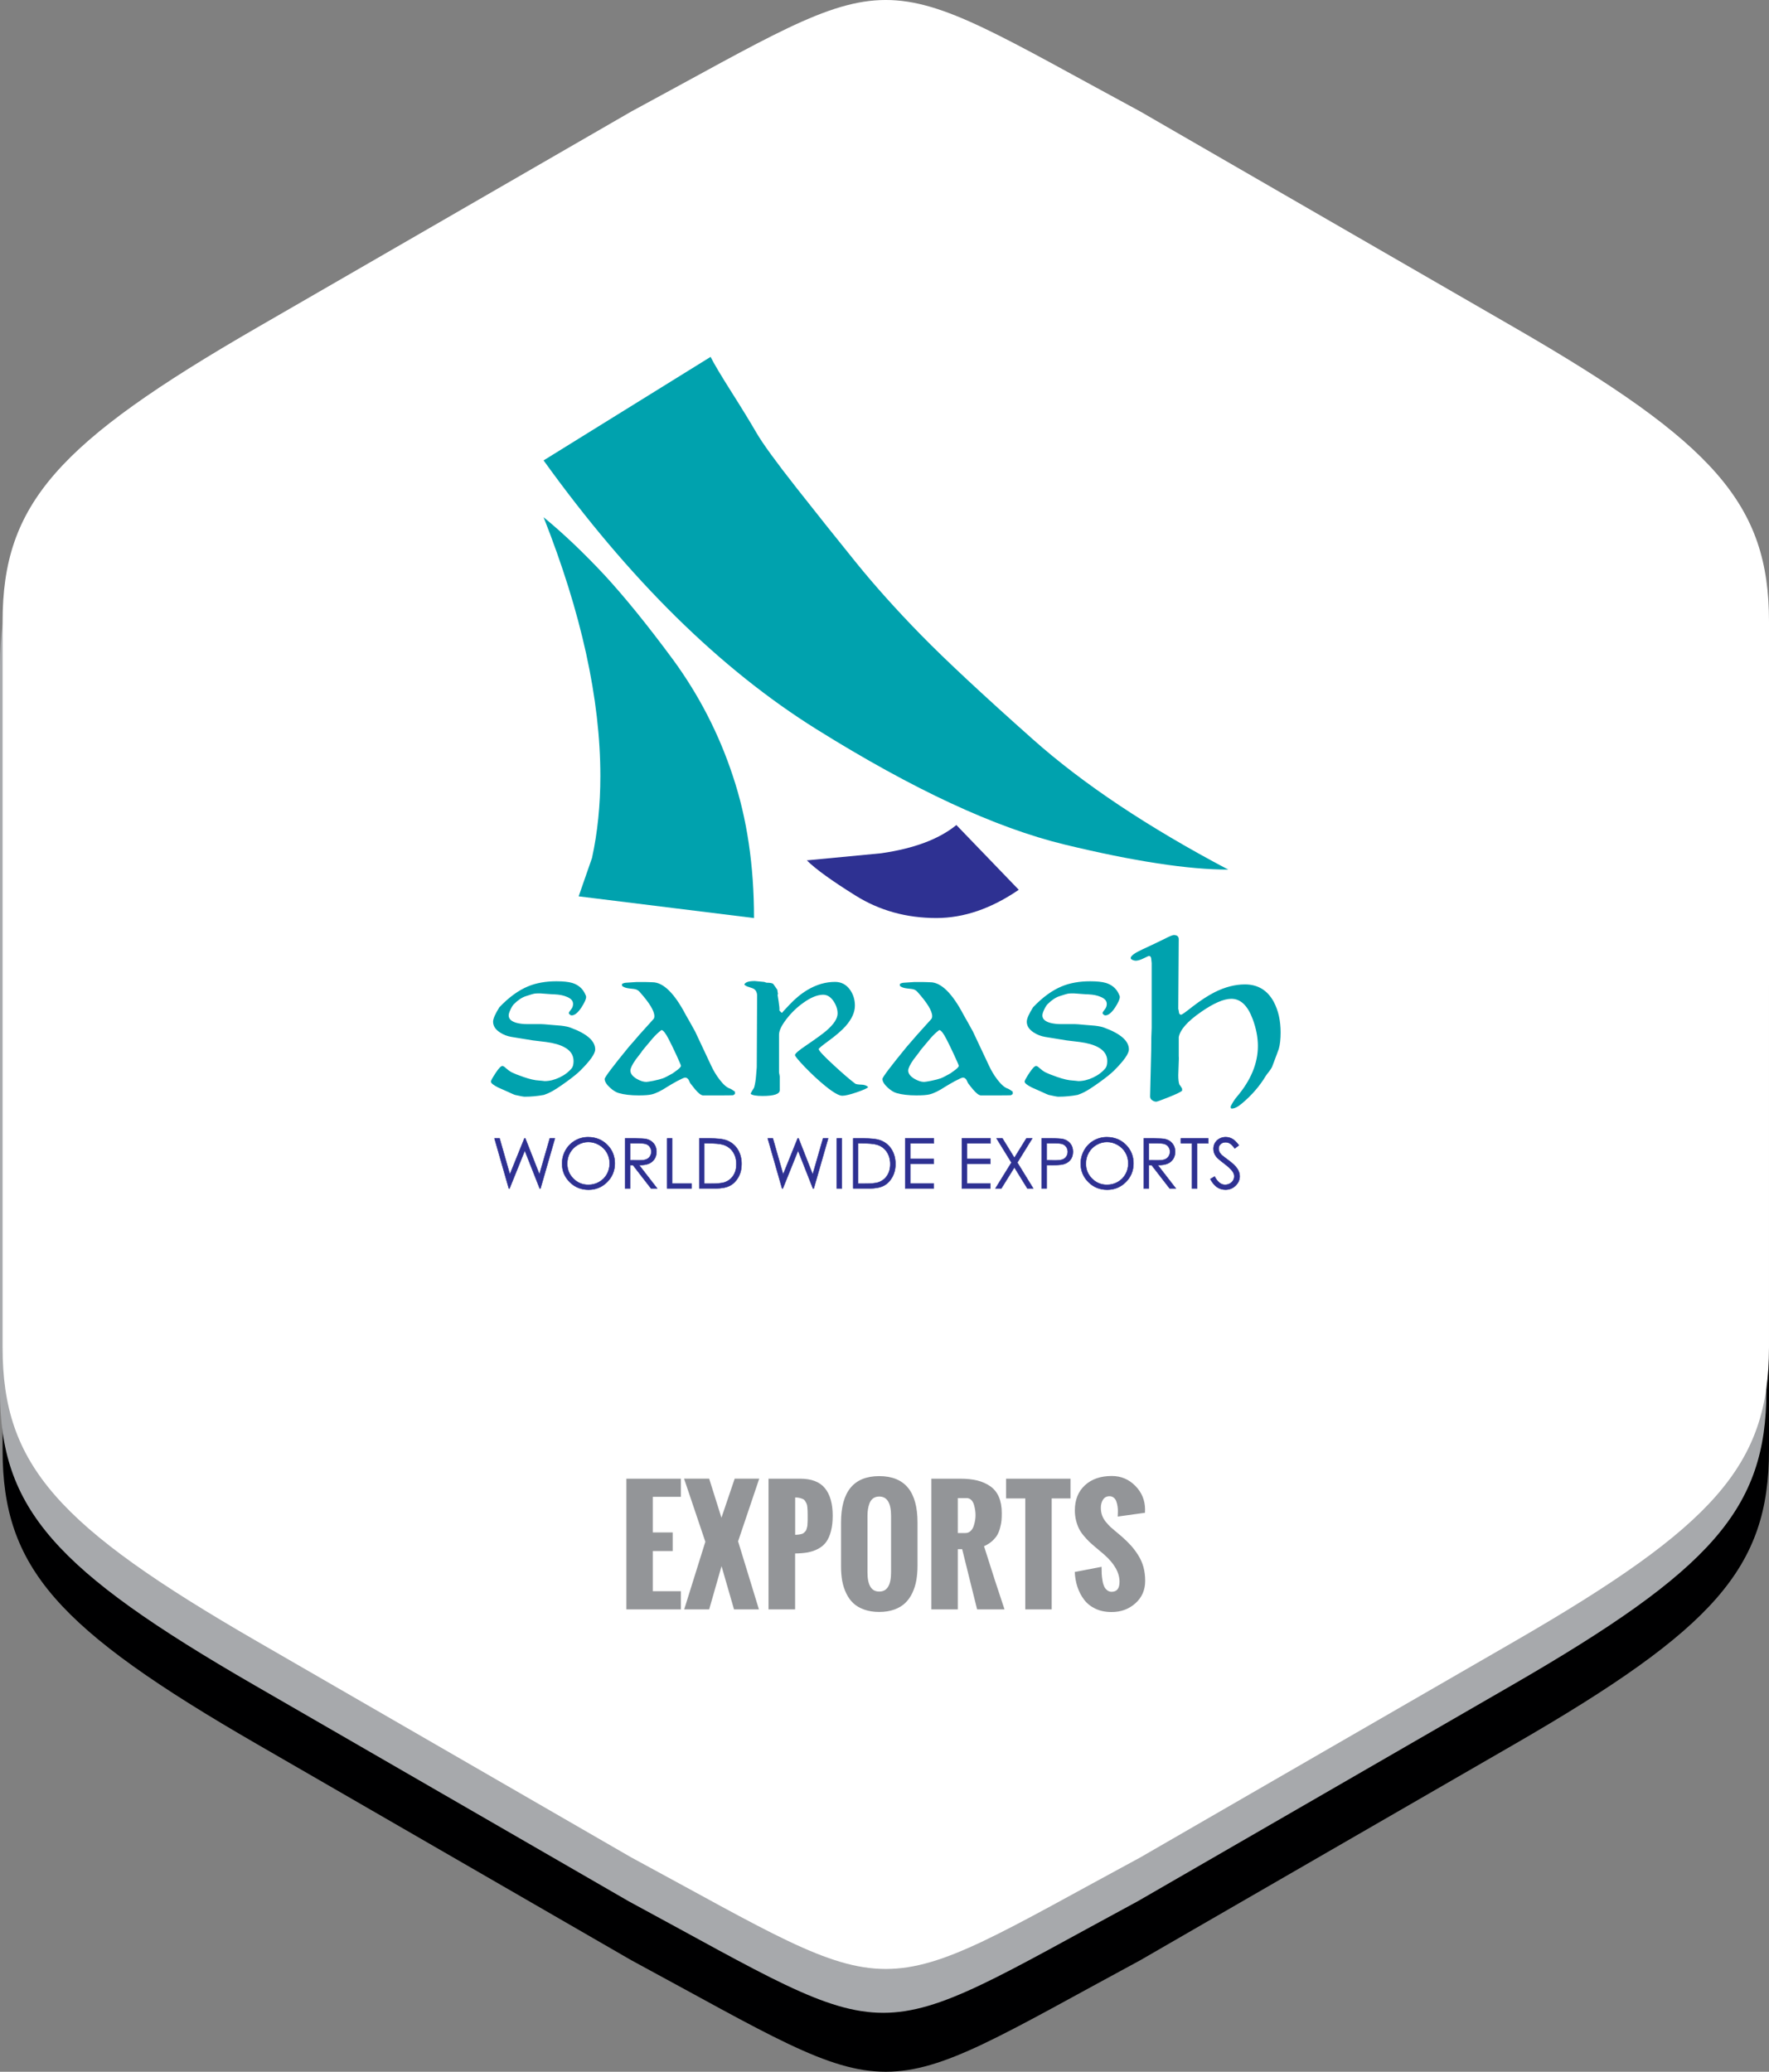
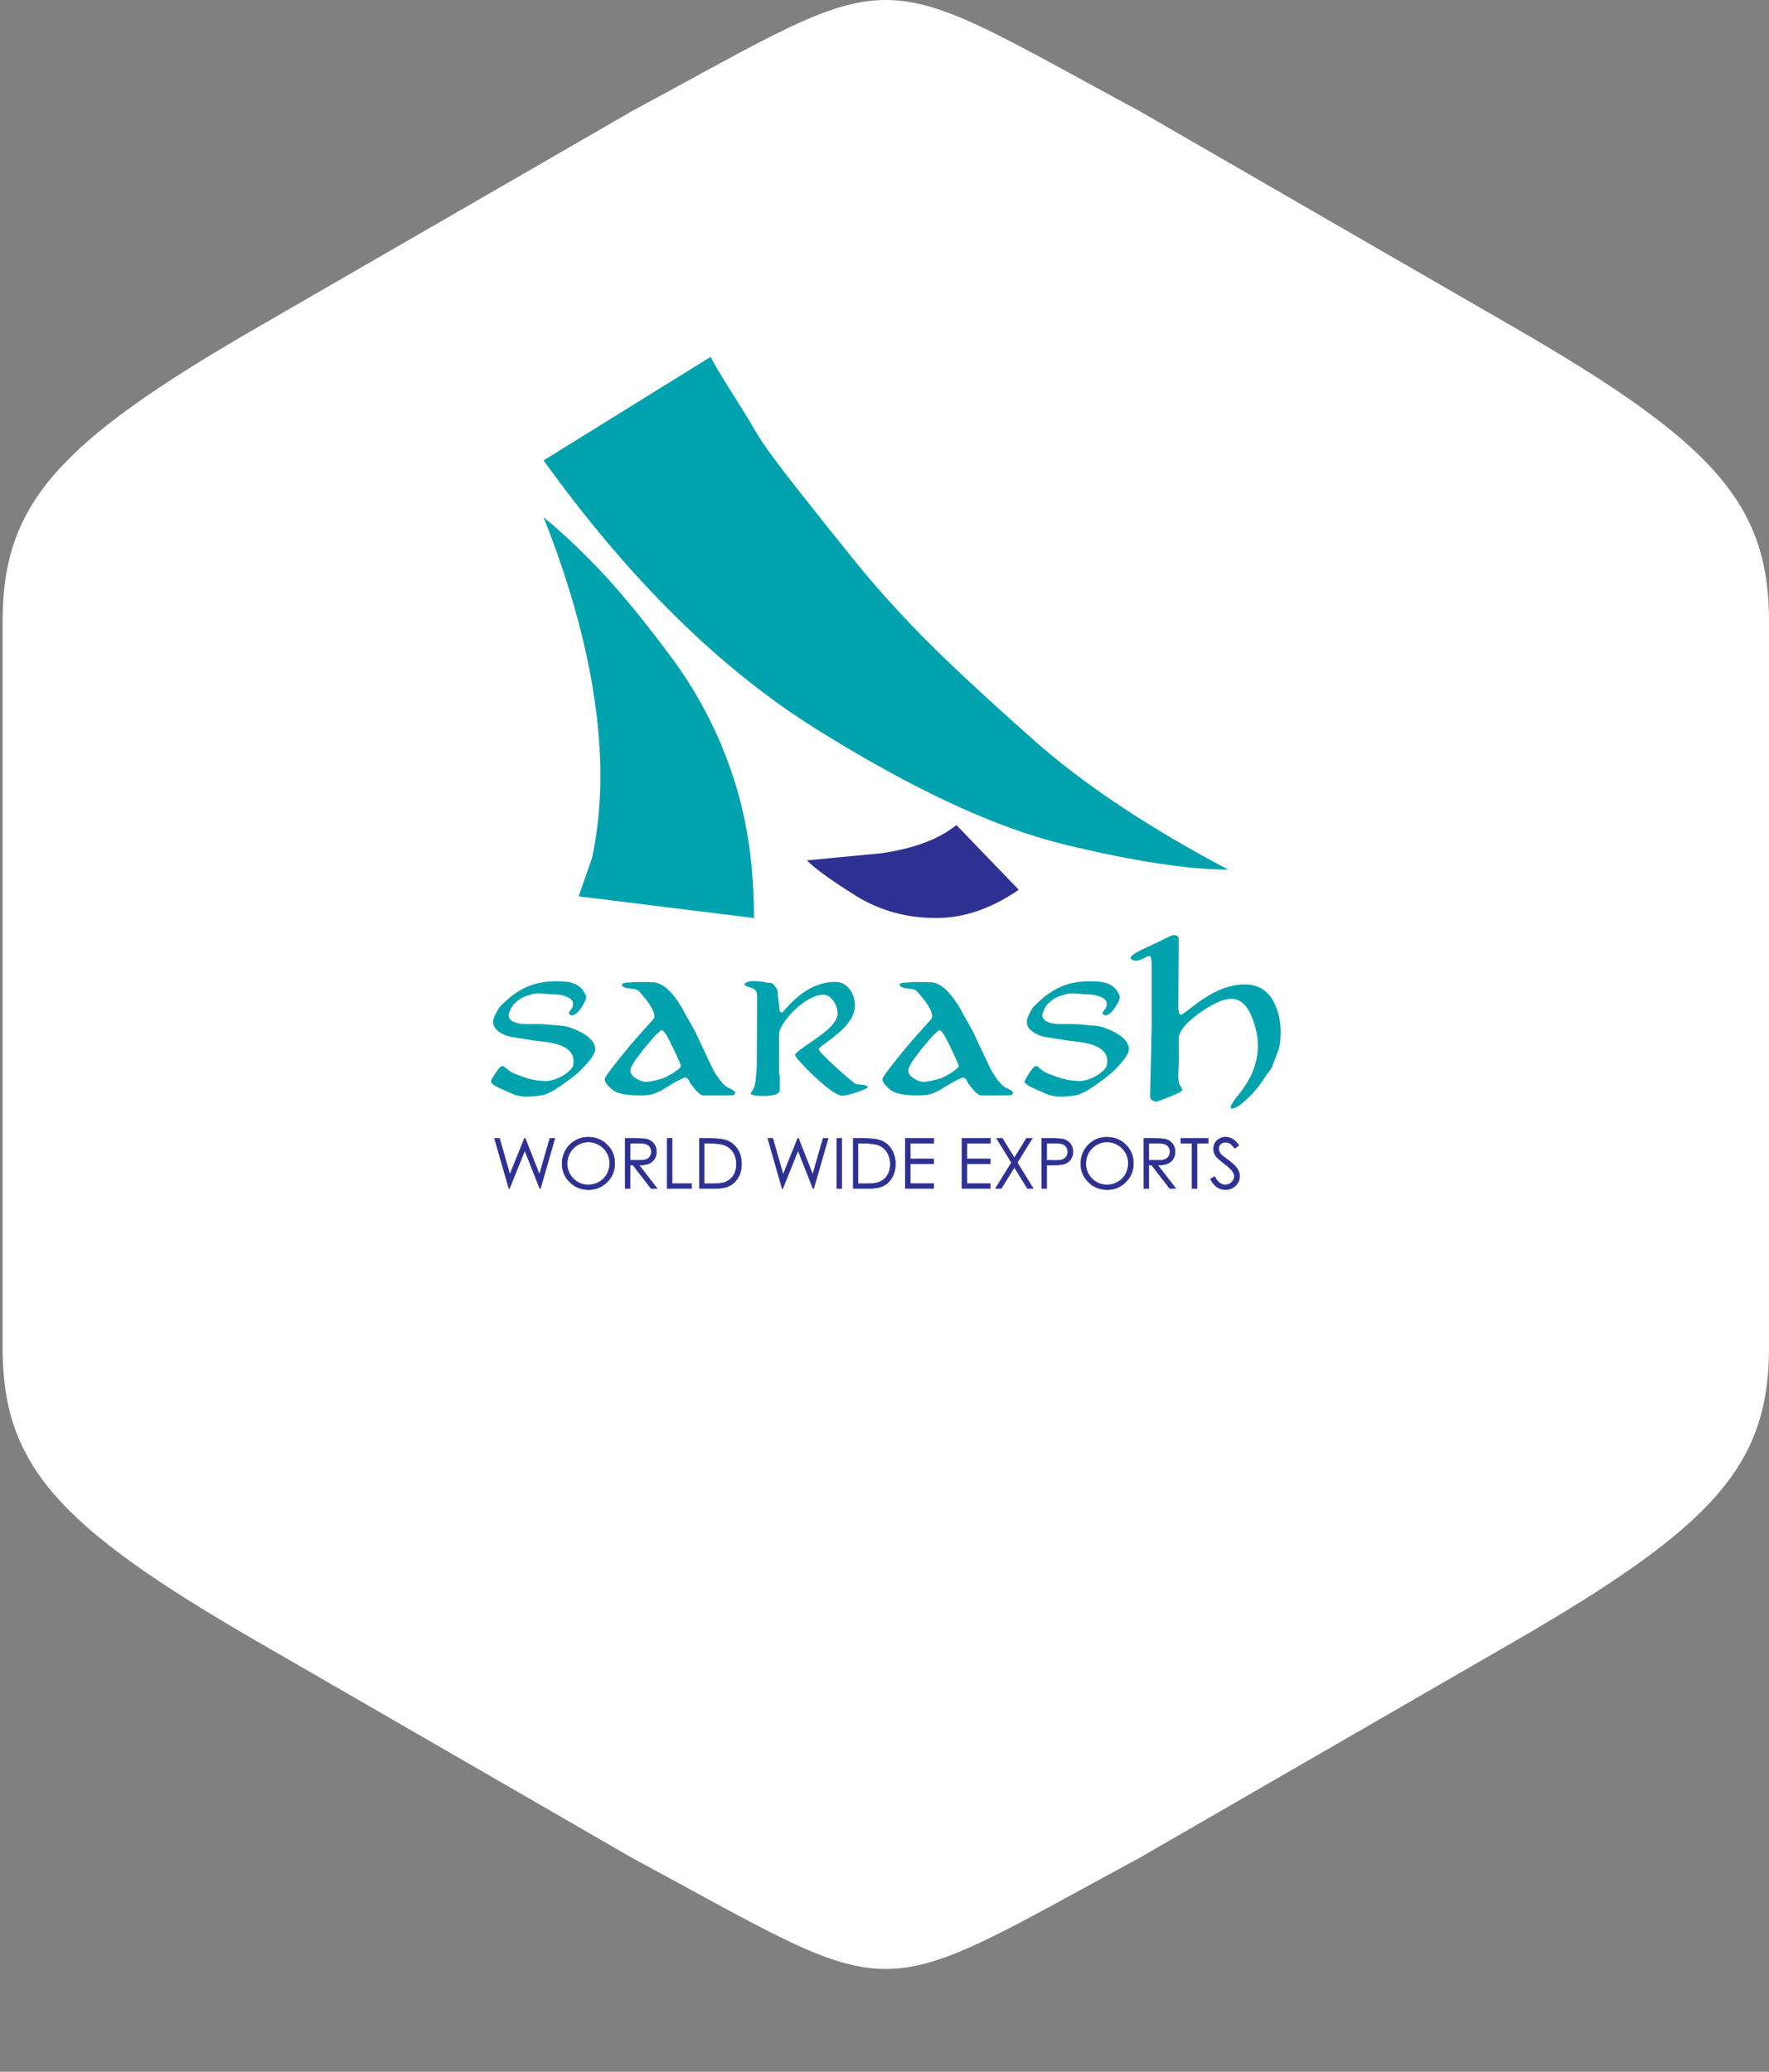
<svg xmlns="http://www.w3.org/2000/svg" version="1.1" id="Layer_1" x="0px" y="0px" width="148.708px" height="174.146px" viewBox="0 0 148.708 174.146" enable-background="new 0 0 148.708 174.146" xml:space="preserve">
  <rect x="0" y="0" width="148.708" height="174.146" fill="#808080" stroke="none" />
  <g>
-     <path fill-rule="evenodd" clip-rule="evenodd" fill="#000001" d="M0.218,91.394v30.511c0,9.886,4.606,15.013,21.4,24.71   l15.721,9.076l15.722,9.076c23.168,12.507,19.634,12.507,42.804,0l15.719-9.076l15.725-9.076   c16.793-9.697,21.399-14.824,21.399-24.71V91.394V60.884c0-9.884-4.606-15.015-21.399-24.71l-15.725-9.079L95.865,18.02   c-23.17-12.507-19.636-12.505-42.804,0l-15.722,9.076l-15.721,9.079C4.825,45.869,0.218,51,0.218,60.884V91.394z" />
-     <path fill-rule="evenodd" clip-rule="evenodd" fill="#A7A9AC" d="M0,86.439v30.509c0,9.886,4.606,15.015,21.399,24.71l15.723,9.078   l15.721,9.076c23.166,12.507,19.634,12.507,42.802,0l15.722-9.076l15.723-9.078c16.794-9.695,21.398-14.824,21.398-24.71V86.439   V55.93c0-9.886-4.604-15.016-21.398-24.712l-15.723-9.076l-15.722-9.076c-23.168-12.507-19.636-12.505-42.802,0l-15.721,9.076   L21.4,31.218C4.607,40.915,0,46.044,0,55.93V86.439z" />
    <path fill-rule="evenodd" clip-rule="evenodd" fill="#FFFFFF" d="M0.218,82.752v30.509c0,9.887,4.606,15.016,21.4,24.713   l15.721,9.076l15.722,9.076c23.168,12.507,19.634,12.507,42.804,0l15.719-9.076l15.725-9.076   c16.793-9.697,21.399-14.826,21.399-24.713V82.752V52.243c0-9.886-4.606-15.015-21.399-24.712l-15.725-9.076L95.865,9.378   c-23.17-12.506-19.636-12.504-42.804,0l-15.722,9.077l-15.721,9.076c-16.794,9.697-21.4,14.826-21.4,24.712V82.752z" />
-     <path fill="#939598" d="M90.349,132.136l2.252-0.433c0,0.224,0.004,0.421,0.012,0.59c0.009,0.173,0.031,0.36,0.066,0.56   c0.031,0.201,0.08,0.366,0.138,0.496c0.06,0.126,0.143,0.234,0.253,0.321c0.105,0.088,0.233,0.133,0.378,0.133   c0.441,0,0.663-0.281,0.663-0.843c0-0.769-0.434-1.534-1.3-2.295l-0.694-0.586c-0.217-0.183-0.393-0.336-0.522-0.458   s-0.285-0.289-0.462-0.494c-0.178-0.207-0.313-0.407-0.415-0.603c-0.1-0.193-0.185-0.425-0.257-0.697   c-0.068-0.272-0.105-0.562-0.105-0.867c0-0.891,0.283-1.595,0.849-2.114c0.563-0.519,1.316-0.778,2.253-0.778   c0.776,0,1.438,0.276,1.982,0.832c0.546,0.551,0.818,1.219,0.818,2.002l-0.006,0.079c0,0.051,0,0.112,0,0.179l-2.295,0.319   c0-0.046,0.004-0.113,0.01-0.209s0.008-0.175,0.008-0.236c0-0.146-0.01-0.287-0.032-0.421c-0.019-0.135-0.051-0.269-0.1-0.405   c-0.044-0.132-0.118-0.237-0.216-0.317c-0.1-0.079-0.215-0.122-0.354-0.122c-0.244,0-0.428,0.098-0.55,0.289   s-0.183,0.417-0.183,0.678c0,0.228,0.034,0.441,0.105,0.641s0.182,0.385,0.324,0.56c0.146,0.171,0.275,0.315,0.4,0.432   c0.121,0.111,0.285,0.25,0.486,0.415c0.205,0.165,0.35,0.287,0.434,0.364c0.314,0.276,0.579,0.537,0.795,0.777   c0.216,0.242,0.42,0.517,0.61,0.821c0.191,0.306,0.336,0.635,0.432,0.989c0.095,0.354,0.142,0.736,0.142,1.149   c0,0.767-0.273,1.396-0.823,1.886c-0.55,0.493-1.217,0.734-2.003,0.734c-0.508,0-0.959-0.091-1.354-0.278   c-0.396-0.188-0.712-0.441-0.956-0.763c-0.242-0.321-0.428-0.678-0.558-1.068S90.369,132.584,90.349,132.136 M86.189,135.279   v-9.326h-1.616v-1.658h5.416v1.658h-1.581v9.326H86.189z M78.294,135.279v-10.984h2.416c0.55,0,1.032,0.049,1.449,0.152   c0.417,0.105,0.783,0.269,1.095,0.49c0.315,0.22,0.554,0.521,0.716,0.896c0.161,0.378,0.242,0.828,0.242,1.353   c0,0.23-0.008,0.432-0.021,0.61c-0.018,0.18-0.054,0.383-0.117,0.615c-0.057,0.229-0.138,0.433-0.237,0.61   c-0.103,0.177-0.249,0.35-0.439,0.521c-0.191,0.171-0.417,0.312-0.678,0.428c0.659,2.091,1.231,3.861,1.722,5.31h-2.304   l-1.255-5.06h-0.367v5.06H78.294z M80.515,128.864h0.635c0.172,0,0.318-0.055,0.438-0.169c0.125-0.115,0.213-0.26,0.268-0.436   c0.055-0.175,0.094-0.335,0.117-0.483c0.021-0.145,0.033-0.281,0.033-0.413c0-0.131-0.01-0.265-0.029-0.403   c-0.018-0.139-0.051-0.291-0.098-0.46s-0.123-0.309-0.231-0.417c-0.106-0.105-0.237-0.158-0.395-0.158h-0.737V128.864z    M74.906,132.167v-4.747c0-1.084-0.331-1.626-0.994-1.626c-0.199,0-0.369,0.051-0.507,0.148c-0.138,0.103-0.237,0.238-0.308,0.409   c-0.063,0.173-0.109,0.344-0.134,0.513c-0.028,0.169-0.04,0.354-0.04,0.556v4.747c0,1.078,0.329,1.617,0.988,1.617   C74.575,133.784,74.906,133.245,74.906,132.167z M70.701,131.668v-3.694c0-2.597,1.072-3.895,3.211-3.895   c2.145,0,3.217,1.298,3.217,3.895v3.638c0,0.439-0.035,0.847-0.098,1.219c-0.065,0.37-0.176,0.725-0.332,1.058   c-0.158,0.334-0.355,0.617-0.6,0.853c-0.242,0.234-0.548,0.417-0.918,0.552c-0.371,0.132-0.793,0.203-1.27,0.203   c-0.473,0-0.896-0.067-1.264-0.201c-0.37-0.13-0.676-0.31-0.916-0.537c-0.24-0.224-0.438-0.503-0.594-0.83   c-0.158-0.326-0.269-0.676-0.338-1.044C70.734,132.511,70.701,132.107,70.701,131.668z M64.605,135.279v-10.984h2.653   c0.958,0,1.652,0.265,2.087,0.798c0.436,0.532,0.654,1.304,0.654,2.313c0,0.497-0.049,0.928-0.145,1.294   c-0.094,0.367-0.229,0.67-0.397,0.908c-0.171,0.235-0.393,0.427-0.661,0.571c-0.269,0.146-0.557,0.246-0.873,0.308   c-0.313,0.059-0.676,0.089-1.084,0.094v4.699H64.605z M66.845,129.011c0.116,0,0.222-0.008,0.313-0.021   c0.091-0.014,0.171-0.03,0.24-0.051c0.071-0.016,0.13-0.051,0.183-0.1c0.055-0.049,0.098-0.092,0.131-0.128   c0.036-0.037,0.064-0.098,0.09-0.181c0.023-0.084,0.042-0.151,0.055-0.204c0.012-0.053,0.021-0.136,0.025-0.256   c0.007-0.118,0.013-0.212,0.013-0.283s0-0.183,0-0.334c0-0.038,0-0.07,0-0.091c0-0.159-0.002-0.279-0.006-0.36   c0-0.081-0.009-0.186-0.021-0.312s-0.03-0.22-0.059-0.282c-0.027-0.065-0.063-0.137-0.116-0.218   c-0.049-0.082-0.112-0.141-0.185-0.178c-0.072-0.036-0.166-0.066-0.277-0.098c-0.111-0.028-0.242-0.042-0.387-0.042V129.011z    M57.517,135.279l1.777-5.683l-1.788-5.302h2.11l1.031,3.281l1.113-3.281h2.063l-1.777,5.266l1.751,5.719h-2.093l-1.049-3.632   l-1.039,3.632H57.517z M52.656,135.279v-10.984h4.582v1.523h-2.361v2.993h1.672v1.563h-1.672v3.38h2.361v1.525H52.656z" />
    <path fill="#00A2AE" d="M107.654,86.785c0,0.563-0.051,1.021-0.153,1.374c-0.04,0.128-0.231,0.637-0.569,1.526   c-0.041,0.087-0.118,0.209-0.234,0.366c-0.148,0.181-0.244,0.309-0.285,0.376c-0.514,0.86-1.186,1.636-2.014,2.33   c-0.358,0.303-0.657,0.445-0.896,0.427c-0.034-0.034-0.051-0.081-0.051-0.145c0-0.047,0.063-0.173,0.188-0.38   c0.128-0.208,0.235-0.362,0.331-0.464c1.181-1.388,1.771-2.814,1.771-4.271c0-0.725-0.146-1.481-0.438-2.267   c-0.421-1.133-1.017-1.701-1.79-1.701c-0.646,0-1.506,0.376-2.582,1.129c-1.121,0.779-1.731,1.479-1.842,2.096   c0,1.044,0,1.581,0,1.607c0.015,0.067,0.008,0.342-0.014,0.824c-0.017,0.515-0.027,0.769-0.027,0.763   c0,0.353,0.031,0.614,0.092,0.783c0.055,0.067,0.129,0.18,0.225,0.336c0.006,0.026,0.01,0.088,0.01,0.183   c-0.122,0.116-0.507,0.302-1.16,0.56c-0.609,0.242-0.947,0.366-1.018,0.366c-0.121,0-0.237-0.042-0.35-0.124   c-0.111-0.079-0.168-0.185-0.168-0.313l0.093-3.865c0-0.861,0.013-1.492,0.039-1.893v-5.461c0-0.008-0.013-0.128-0.039-0.366   c-0.015-0.15-0.075-0.224-0.187-0.224c-0.019-0.008-0.165,0.057-0.438,0.193c-0.275,0.136-0.499,0.204-0.678,0.204   c-0.067,0-0.146-0.017-0.232-0.051c-0.126-0.046-0.188-0.105-0.188-0.173c0-0.183,0.34-0.431,1.018-0.743   c0.407-0.183,1.016-0.472,1.821-0.865c0.421-0.217,0.682-0.325,0.783-0.325c0.293,0,0.432,0.132,0.417,0.396l-0.041,5.807   c0.015,0.029,0.035,0.128,0.062,0.308c0.015,0.122,0.075,0.183,0.183,0.183c0.07,0,0.379-0.222,0.935-0.662   c0.686-0.531,1.31-0.936,1.872-1.223c0.875-0.439,1.725-0.659,2.553-0.659c1.085,0,1.893,0.488,2.422,1.465   C107.46,84.938,107.654,85.794,107.654,86.785 M94.898,88.209c0,0.36-0.419,0.956-1.259,1.791   c-0.247,0.244-0.651,0.569-1.217,0.977c-0.565,0.406-0.991,0.682-1.276,0.823c-0.121,0.067-0.305,0.145-0.551,0.234   c-0.533,0.102-1.076,0.152-1.625,0.152c-0.103,0-0.377-0.051-0.824-0.152c-0.035-0.008-0.242-0.1-0.621-0.274   c-0.258-0.116-0.519-0.232-0.783-0.348c-0.406-0.202-0.61-0.369-0.61-0.497c0-0.081,0.132-0.321,0.393-0.718   c0.261-0.397,0.452-0.595,0.573-0.595c0.07,0,0.168,0.062,0.295,0.184c0.172,0.148,0.316,0.258,0.438,0.325   c0.259,0.128,0.605,0.269,1.038,0.417c0.535,0.184,0.962,0.281,1.282,0.295c0.047,0,0.134,0.009,0.264,0.024   c0.129,0.019,0.208,0.027,0.234,0.027c0.407,0,0.822-0.103,1.245-0.302s0.767-0.458,1.032-0.777c0.102-0.13,0.154-0.331,0.154-0.61   c0-0.496-0.259-0.883-0.773-1.16c-0.374-0.204-0.885-0.35-1.536-0.438c-0.366-0.047-0.732-0.091-1.099-0.132   c-0.421-0.067-1.023-0.167-1.811-0.295c-0.358-0.061-0.682-0.187-0.967-0.376c-0.387-0.25-0.58-0.553-0.58-0.905   c0-0.244,0.178-0.647,0.529-1.21c0.793-0.834,1.598-1.42,2.411-1.758c0.692-0.287,1.489-0.427,2.391-0.427   c0.569,0,1.013,0.047,1.331,0.141c0.47,0.15,0.807,0.421,1.02,0.814c0.093,0.177,0.14,0.295,0.14,0.358   c0,0.183-0.128,0.474-0.384,0.873c-0.3,0.456-0.578,0.682-0.835,0.682c-0.049,0-0.1-0.022-0.152-0.071   c-0.056-0.047-0.081-0.088-0.081-0.12c0-0.055,0.059-0.155,0.177-0.297c0.12-0.142,0.179-0.297,0.179-0.468   c0.006-0.256-0.164-0.458-0.508-0.598c-0.279-0.124-0.619-0.195-1.02-0.213c-0.121,0-0.354-0.017-0.7-0.043   c-0.313-0.026-0.482-0.039-0.509-0.039c-0.271,0-0.417,0.002-0.438,0.01c-0.131,0.012-0.393,0.087-0.793,0.222   c-0.326,0.102-0.662,0.328-1.008,0.671c-0.088,0.089-0.184,0.24-0.285,0.454c-0.102,0.214-0.152,0.378-0.152,0.493   c0,0.299,0.225,0.508,0.672,0.63c0.264,0.067,0.563,0.102,0.895,0.102h1.17c0.114,0,0.383,0.02,0.805,0.061   c0.291,0.028,0.579,0.051,0.864,0.071c0.358,0.041,0.628,0.098,0.812,0.173C94.214,86.896,94.898,87.505,94.898,88.209z    M80.597,89.583c0-0.041-0.129-0.34-0.387-0.901c-0.256-0.558-0.479-1.012-0.661-1.358c-0.242-0.474-0.439-0.722-0.588-0.743   c-0.251,0.183-0.503,0.421-0.753,0.712c-0.218,0.258-0.436,0.515-0.65,0.773c-0.164,0.189-0.262,0.319-0.295,0.387   c-0.157,0.204-0.313,0.407-0.469,0.61c-0.299,0.428-0.447,0.736-0.447,0.926c0,0.25,0.173,0.48,0.519,0.69   c0.306,0.179,0.575,0.264,0.813,0.264c0.067,0,0.261-0.028,0.58-0.089c0.358-0.075,0.635-0.146,0.822-0.214   c0.15-0.055,0.417-0.191,0.806-0.409c0.067-0.047,0.157-0.109,0.265-0.191C80.449,89.837,80.597,89.685,80.597,89.583z    M85.134,91.961c-0.041,0.028-0.092,0.062-0.152,0.102c-0.122,0.009-0.545,0.013-1.271,0.013c-0.766,0-1.19,0-1.271,0   c-0.163-0.015-0.383-0.188-0.662-0.52c-0.087-0.102-0.224-0.272-0.404-0.51c-0.043-0.094-0.086-0.188-0.133-0.283   c-0.081-0.122-0.181-0.184-0.297-0.184c-0.073,0-0.297,0.098-0.67,0.296c-0.331,0.183-0.607,0.342-0.825,0.478   c-0.515,0.34-0.954,0.554-1.321,0.641c-0.223,0.054-0.588,0.082-1.088,0.082c-0.665,0-1.221-0.065-1.668-0.195   c-0.225-0.06-0.473-0.212-0.743-0.456c-0.297-0.272-0.447-0.515-0.447-0.732c0-0.143,0.679-1.042,2.034-2.696   c0.218-0.244,0.505-0.576,0.865-0.997c0.026-0.027,0.428-0.472,1.2-1.333c0.053-0.061,0.081-0.144,0.081-0.254   c0-0.44-0.421-1.129-1.262-2.063c-0.055-0.063-0.127-0.114-0.223-0.159c-0.096-0.044-0.304-0.079-0.621-0.105   c-0.271-0.029-0.475-0.1-0.61-0.214v-0.165c0.094-0.059,0.208-0.094,0.335-0.102l0.886-0.059c0.034,0,0.148,0,0.346,0   c0.195,0,0.312,0,0.347,0c0.025,0,0.132,0.002,0.314,0.008c0.184,0.008,0.291,0.012,0.326,0.012c0.907,0,1.846,0.916,2.808,2.751   c0.175,0.299,0.435,0.765,0.781,1.394c0.299,0.637,0.747,1.589,1.345,2.857c0.195,0.425,0.43,0.813,0.699,1.168   c0.334,0.439,0.631,0.695,0.896,0.771c0.061,0.021,0.197,0.104,0.406,0.255V91.961z M72.982,91.373   c-0.055,0.094-0.371,0.24-0.948,0.438c-0.576,0.197-0.985,0.295-1.231,0.295c-0.276,0-0.758-0.278-1.442-0.834   c-0.55-0.448-1.118-0.977-1.709-1.587c-0.55-0.576-0.823-0.91-0.823-0.997c0-0.122,0.309-0.389,0.926-0.804   c0.848-0.576,1.42-0.993,1.719-1.251c0.616-0.535,0.93-1.009,0.936-1.424c0.006-0.338-0.1-0.678-0.314-1.015   c-0.258-0.401-0.572-0.594-0.943-0.58c-0.481,0.019-1.023,0.246-1.627,0.682c-0.541,0.382-1.014,0.844-1.424,1.379   s-0.615,0.968-0.615,1.3v3.18c0,0.026,0.01,0.081,0.033,0.167c0.018,0.085,0.028,0.141,0.028,0.167v1.149   c0,0.323-0.48,0.486-1.444,0.486c-0.521,0-0.855-0.058-0.995-0.171c0-0.056,0.044-0.15,0.136-0.291   c0.092-0.139,0.145-0.229,0.157-0.269c0.075-0.285,0.126-0.597,0.152-0.935c0.034-0.455,0.056-0.705,0.062-0.752l0.03-6.078   c-0.021-0.222-0.103-0.384-0.244-0.484c-0.067-0.049-0.212-0.106-0.438-0.175c-0.189-0.053-0.321-0.124-0.397-0.213   c0.082-0.195,0.375-0.293,0.875-0.293c0.035,0,0.165,0.012,0.387,0.035c0.227,0.024,0.35,0.037,0.377,0.037   c0.028,0,0.07,0.01,0.128,0.034s0.1,0.035,0.126,0.035c0.285,0,0.467,0.035,0.539,0.102c0.116,0.165,0.232,0.327,0.346,0.49   c0.021,0.148,0.031,0.222,0.031,0.222c0.02,0.083,0.028,0.13,0.02,0.145c-0.02,0.039-0.029,0.059-0.029,0.059   c0,0.008,0.027,0.191,0.087,0.555c0.057,0.362,0.079,0.619,0.067,0.767c0.113,0.13,0.191,0.193,0.231,0.193   c-0.026,0,0.173-0.224,0.601-0.671c0.488-0.521,0.998-0.942,1.535-1.262c0.754-0.447,1.522-0.669,2.311-0.669   c0.526,0,0.951,0.226,1.271,0.681c0.264,0.385,0.396,0.822,0.396,1.313c0,0.562-0.263,1.137-0.783,1.728   c-0.332,0.372-0.822,0.793-1.465,1.261c-0.529,0.387-0.794,0.607-0.794,0.662c0,0.128,0.427,0.588,1.282,1.373   c0.779,0.719,1.375,1.229,1.79,1.536c0.067,0.047,0.238,0.073,0.507,0.082C72.652,91.176,72.845,91.245,72.982,91.373z    M57.244,89.583c0-0.041-0.128-0.34-0.385-0.901c-0.258-0.558-0.478-1.012-0.66-1.358c-0.244-0.474-0.441-0.722-0.59-0.743   c-0.251,0.183-0.504,0.421-0.754,0.712c-0.217,0.258-0.434,0.515-0.65,0.773c-0.163,0.189-0.261,0.319-0.295,0.387   c-0.156,0.204-0.312,0.407-0.469,0.61c-0.299,0.428-0.447,0.736-0.447,0.926c0,0.25,0.173,0.48,0.52,0.69   c0.305,0.179,0.575,0.264,0.813,0.264c0.067,0,0.261-0.028,0.579-0.089c0.361-0.075,0.635-0.146,0.824-0.214   c0.15-0.055,0.418-0.191,0.805-0.409c0.066-0.047,0.156-0.109,0.264-0.191C57.095,89.837,57.244,89.685,57.244,89.583z    M61.781,91.961c-0.04,0.028-0.092,0.062-0.15,0.102c-0.124,0.009-0.547,0.013-1.273,0.013c-0.766,0-1.188,0-1.27,0   c-0.164-0.015-0.383-0.188-0.663-0.52c-0.088-0.102-0.222-0.272-0.405-0.51c-0.043-0.094-0.086-0.188-0.132-0.283   c-0.081-0.122-0.179-0.184-0.296-0.184c-0.074,0-0.299,0.098-0.671,0.296c-0.331,0.183-0.606,0.342-0.823,0.478   c-0.518,0.34-0.957,0.554-1.323,0.641c-0.224,0.054-0.588,0.082-1.087,0.082c-0.664,0-1.223-0.065-1.67-0.195   c-0.224-0.06-0.473-0.212-0.742-0.456c-0.297-0.272-0.445-0.515-0.445-0.732c0-0.143,0.677-1.042,2.031-2.696   c0.219-0.244,0.508-0.576,0.865-0.997c0.027-0.027,0.428-0.472,1.201-1.333c0.055-0.061,0.08-0.144,0.08-0.254   c0-0.44-0.42-1.129-1.261-2.063c-0.055-0.063-0.128-0.114-0.224-0.159c-0.096-0.044-0.301-0.079-0.621-0.105   c-0.27-0.029-0.474-0.1-0.609-0.214v-0.165c0.096-0.059,0.207-0.094,0.335-0.102l0.886-0.059c0.034,0,0.148,0,0.346,0   c0.195,0,0.311,0,0.346,0c0.028,0,0.132,0.002,0.314,0.008c0.184,0.008,0.293,0.012,0.326,0.012c0.908,0,1.846,0.916,2.808,2.751   c0.175,0.299,0.438,0.765,0.784,1.394c0.299,0.637,0.744,1.589,1.342,2.857c0.195,0.425,0.43,0.813,0.702,1.168   c0.331,0.439,0.631,0.695,0.894,0.771c0.061,0.021,0.197,0.104,0.406,0.255V91.961z M50.034,88.209c0,0.36-0.419,0.956-1.262,1.791   c-0.244,0.244-0.649,0.569-1.215,0.977c-0.565,0.406-0.991,0.682-1.277,0.823c-0.12,0.067-0.304,0.145-0.55,0.234   c-0.535,0.102-1.076,0.152-1.625,0.152c-0.102,0-0.377-0.051-0.824-0.152c-0.035-0.008-0.242-0.1-0.621-0.274   c-0.256-0.116-0.519-0.232-0.783-0.348c-0.406-0.202-0.609-0.369-0.609-0.497c0-0.081,0.131-0.321,0.393-0.718   c0.26-0.397,0.451-0.595,0.573-0.595c0.069,0,0.167,0.062,0.295,0.184c0.171,0.148,0.315,0.258,0.438,0.325   c0.257,0.128,0.603,0.269,1.038,0.417c0.535,0.184,0.962,0.281,1.281,0.295c0.047,0,0.135,0.009,0.265,0.024   c0.128,0.019,0.208,0.027,0.233,0.027c0.407,0,0.822-0.103,1.246-0.302c0.423-0.199,0.767-0.458,1.031-0.777   c0.102-0.13,0.154-0.331,0.154-0.61c0-0.496-0.258-0.883-0.773-1.16c-0.374-0.204-0.885-0.35-1.535-0.438   c-0.367-0.047-0.732-0.091-1.1-0.132c-0.421-0.067-1.023-0.167-1.811-0.295c-0.359-0.061-0.682-0.187-0.967-0.376   c-0.387-0.25-0.579-0.553-0.579-0.905c0-0.244,0.177-0.647,0.528-1.21c0.794-0.834,1.598-1.42,2.412-1.758   c0.691-0.287,1.488-0.427,2.389-0.427c0.57,0,1.015,0.047,1.332,0.141c0.47,0.15,0.808,0.421,1.02,0.814   c0.094,0.177,0.141,0.295,0.141,0.358c0,0.183-0.129,0.474-0.385,0.873c-0.299,0.456-0.578,0.682-0.834,0.682   c-0.049,0-0.1-0.022-0.153-0.071c-0.055-0.047-0.081-0.088-0.081-0.12c0-0.055,0.059-0.155,0.177-0.297   c0.118-0.142,0.177-0.297,0.177-0.468c0.009-0.256-0.162-0.458-0.506-0.598c-0.279-0.124-0.619-0.195-1.02-0.213   c-0.12,0-0.354-0.017-0.702-0.043c-0.312-0.026-0.479-0.039-0.507-0.039c-0.272,0-0.417,0.002-0.438,0.01   c-0.13,0.012-0.393,0.087-0.793,0.222c-0.326,0.102-0.662,0.328-1.008,0.671c-0.087,0.089-0.183,0.24-0.284,0.454   c-0.103,0.214-0.153,0.378-0.153,0.493c0,0.299,0.225,0.508,0.672,0.63c0.265,0.067,0.563,0.102,0.896,0.102h1.17   c0.116,0,0.382,0.02,0.804,0.061c0.291,0.028,0.578,0.051,0.864,0.071c0.358,0.041,0.629,0.098,0.812,0.173   C49.349,86.896,50.034,87.505,50.034,88.209z" />
    <path fill="none" stroke="#2E3192" stroke-width="0.037" stroke-miterlimit="2.613" d="M101.747,99.11l0.356-0.216   c0.252,0.466,0.543,0.698,0.875,0.698c0.141,0,0.272-0.032,0.396-0.098s0.22-0.154,0.285-0.265   c0.064-0.111,0.096-0.228,0.096-0.352c0-0.141-0.047-0.279-0.143-0.415c-0.133-0.186-0.373-0.411-0.723-0.674   c-0.352-0.267-0.572-0.458-0.657-0.576c-0.148-0.197-0.224-0.412-0.224-0.645c0-0.181,0.045-0.35,0.133-0.498   c0.087-0.151,0.211-0.269,0.371-0.356c0.162-0.088,0.334-0.13,0.521-0.13c0.199,0,0.385,0.049,0.558,0.146   c0.175,0.1,0.358,0.278,0.552,0.543l-0.344,0.261c-0.161-0.212-0.295-0.351-0.41-0.418c-0.111-0.066-0.231-0.1-0.365-0.1   c-0.172,0-0.31,0.054-0.42,0.155c-0.107,0.102-0.162,0.229-0.162,0.38c0,0.092,0.02,0.182,0.059,0.267   c0.037,0.086,0.107,0.18,0.209,0.281c0.056,0.051,0.238,0.191,0.546,0.419c0.366,0.271,0.616,0.509,0.753,0.718   c0.137,0.21,0.205,0.422,0.205,0.633c0,0.306-0.117,0.57-0.35,0.796s-0.515,0.338-0.846,0.338c-0.257,0-0.488-0.069-0.696-0.206   C102.113,99.662,101.921,99.432,101.747,99.11z M99.267,96.102V95.69h2.303v0.411h-0.936v3.797h-0.43v-3.797H99.267z    M96.573,96.102v1.428l0.724,0.007c0.283,0,0.493-0.026,0.627-0.08c0.135-0.055,0.24-0.14,0.316-0.256   c0.074-0.116,0.113-0.248,0.113-0.393c0-0.143-0.039-0.271-0.113-0.385c-0.078-0.116-0.18-0.197-0.304-0.248   s-0.331-0.073-0.62-0.073H96.573z M96.15,95.69h0.84c0.469,0,0.785,0.019,0.95,0.057c0.253,0.058,0.456,0.18,0.61,0.368   c0.158,0.188,0.236,0.42,0.236,0.692c0,0.229-0.053,0.431-0.161,0.602c-0.107,0.176-0.263,0.306-0.464,0.396   c-0.199,0.089-0.479,0.134-0.832,0.136l1.516,1.958h-0.517l-1.516-1.958h-0.24v1.958H96.15V95.69z M93.057,95.993   c-0.312,0-0.606,0.082-0.886,0.244c-0.278,0.163-0.496,0.381-0.652,0.655c-0.156,0.275-0.236,0.58-0.236,0.92   c0,0.498,0.173,0.92,0.521,1.264c0.348,0.346,0.765,0.517,1.253,0.517c0.327,0,0.628-0.079,0.907-0.236   c0.277-0.158,0.494-0.376,0.648-0.65c0.157-0.273,0.234-0.578,0.234-0.916c0-0.334-0.077-0.635-0.234-0.903   c-0.154-0.271-0.373-0.486-0.656-0.649C93.675,96.075,93.375,95.993,93.057,95.993z M93.039,95.585c0.637,0,1.17,0.211,1.6,0.637   c0.427,0.425,0.643,0.95,0.643,1.57c0,0.616-0.213,1.14-0.641,1.566c-0.43,0.43-0.952,0.646-1.568,0.646   c-0.623,0-1.148-0.214-1.577-0.641c-0.43-0.428-0.646-0.944-0.646-1.551c0-0.405,0.1-0.779,0.293-1.125   c0.195-0.344,0.463-0.614,0.8-0.81C92.28,95.683,92.646,95.585,93.039,95.585z M87.985,96.102v1.428l0.714,0.011   c0.287,0,0.498-0.028,0.633-0.079c0.133-0.054,0.238-0.137,0.315-0.255c0.075-0.118,0.112-0.248,0.112-0.393   c0-0.143-0.037-0.272-0.112-0.389c-0.077-0.118-0.179-0.199-0.304-0.25s-0.329-0.073-0.613-0.073H87.985z M87.564,95.69h0.838   c0.48,0,0.806,0.021,0.975,0.061c0.24,0.062,0.436,0.182,0.588,0.366c0.152,0.184,0.23,0.416,0.23,0.694   c0,0.28-0.074,0.511-0.225,0.693c-0.148,0.182-0.354,0.304-0.614,0.368c-0.19,0.045-0.548,0.067-1.069,0.067h-0.302v1.958h-0.421   V95.69z M83.775,95.69h0.492l1.006,1.634l1.009-1.634h0.493l-1.256,2.032l1.338,2.176h-0.492l-1.092-1.774l-1.1,1.774h-0.492   l1.346-2.176L83.775,95.69z M80.86,95.69h2.407v0.411h-1.986v1.316h1.97v0.411h-1.97v1.66h1.97v0.409H80.86V95.69z M76.095,95.69   h2.406v0.411h-1.986v1.316h1.971v0.411h-1.971v1.66h1.971v0.409h-2.391V95.69z M72.131,99.499h0.486   c0.579,0,0.98-0.036,1.204-0.107c0.317-0.104,0.564-0.289,0.744-0.556c0.182-0.269,0.273-0.596,0.273-0.982   c0-0.407-0.1-0.753-0.295-1.04c-0.195-0.289-0.469-0.486-0.818-0.594c-0.262-0.08-0.695-0.118-1.298-0.118h-0.297V99.499z    M71.726,99.898V95.69h0.875c0.629,0,1.086,0.051,1.369,0.15c0.407,0.145,0.727,0.391,0.957,0.745   c0.229,0.352,0.346,0.772,0.346,1.261c0,0.422-0.092,0.792-0.275,1.113c-0.181,0.321-0.419,0.556-0.707,0.708   c-0.291,0.152-0.698,0.23-1.224,0.23H71.726z M70.345,95.69h0.421v4.208h-0.421V95.69z M64.541,95.69h0.427l0.866,3.029   l1.221-3.029h0.074l1.189,3.029l0.873-3.029h0.426l-1.209,4.208h-0.068l-1.252-3.183l-1.281,3.183h-0.062L64.541,95.69z    M59.195,99.499h0.486c0.58,0,0.98-0.036,1.205-0.107c0.317-0.104,0.565-0.289,0.746-0.556c0.182-0.269,0.271-0.596,0.271-0.982   c0-0.407-0.098-0.753-0.293-1.04c-0.197-0.289-0.471-0.486-0.82-0.594c-0.263-0.08-0.695-0.118-1.299-0.118h-0.297V99.499z    M58.791,99.898V95.69h0.875c0.629,0,1.086,0.051,1.369,0.15c0.408,0.145,0.727,0.391,0.958,0.745   c0.228,0.352,0.344,0.772,0.344,1.261c0,0.422-0.091,0.792-0.272,1.113c-0.184,0.321-0.419,0.556-0.71,0.708   s-0.698,0.23-1.223,0.23H58.791z M56.084,95.69h0.421v3.799h1.623v0.409h-2.044V95.69z M52.971,96.102v1.428l0.727,0.007   c0.282,0,0.49-0.026,0.624-0.08c0.137-0.055,0.242-0.14,0.318-0.256c0.074-0.116,0.113-0.248,0.113-0.393   c0-0.143-0.039-0.271-0.115-0.385c-0.076-0.116-0.178-0.197-0.302-0.248s-0.331-0.073-0.62-0.073H52.971z M52.55,95.69h0.84   c0.469,0,0.785,0.019,0.951,0.057c0.252,0.058,0.453,0.18,0.609,0.368c0.157,0.188,0.236,0.42,0.236,0.692   c0,0.229-0.053,0.431-0.162,0.602c-0.108,0.176-0.262,0.306-0.463,0.396c-0.201,0.089-0.478,0.134-0.832,0.136l1.516,1.958H54.73   l-1.517-1.958h-0.242v1.958H52.55V95.69z M49.458,95.993c-0.312,0-0.606,0.082-0.885,0.244c-0.278,0.163-0.497,0.381-0.653,0.655   c-0.158,0.275-0.236,0.58-0.236,0.92c0,0.498,0.174,0.92,0.52,1.264c0.348,0.346,0.767,0.517,1.255,0.517   c0.325,0,0.629-0.079,0.905-0.236c0.279-0.158,0.496-0.376,0.651-0.65c0.155-0.273,0.233-0.578,0.233-0.916   c0-0.334-0.078-0.635-0.233-0.903c-0.155-0.271-0.374-0.486-0.657-0.649C50.074,96.075,49.775,95.993,49.458,95.993z    M49.437,95.585c0.639,0,1.17,0.211,1.6,0.637c0.43,0.425,0.645,0.95,0.645,1.57c0,0.616-0.215,1.14-0.643,1.566   c-0.428,0.43-0.95,0.646-1.566,0.646c-0.623,0-1.15-0.214-1.579-0.641c-0.427-0.428-0.644-0.944-0.644-1.551   c0-0.405,0.098-0.779,0.293-1.125c0.195-0.344,0.463-0.614,0.801-0.81S49.044,95.585,49.437,95.585z M41.57,95.69h0.427   l0.864,3.029l1.224-3.029h0.073l1.189,3.029l0.871-3.029h0.428l-1.211,4.208h-0.066l-1.252-3.183l-1.283,3.183h-0.06L41.57,95.69z" />
    <path fill="#2E3192" d="M101.747,99.11l0.356-0.216c0.252,0.466,0.543,0.698,0.875,0.698c0.141,0,0.272-0.032,0.396-0.098   s0.22-0.154,0.285-0.265c0.064-0.111,0.096-0.228,0.096-0.352c0-0.141-0.047-0.279-0.143-0.415   c-0.133-0.186-0.373-0.411-0.723-0.674c-0.352-0.267-0.572-0.458-0.657-0.576c-0.148-0.197-0.224-0.412-0.224-0.645   c0-0.181,0.045-0.35,0.133-0.498c0.087-0.151,0.211-0.269,0.371-0.356c0.162-0.088,0.334-0.13,0.521-0.13   c0.199,0,0.385,0.049,0.558,0.146c0.175,0.1,0.358,0.278,0.552,0.543l-0.344,0.261c-0.161-0.212-0.295-0.351-0.41-0.418   c-0.111-0.066-0.231-0.1-0.365-0.1c-0.172,0-0.31,0.054-0.42,0.155c-0.107,0.102-0.162,0.229-0.162,0.38   c0,0.092,0.02,0.182,0.059,0.267c0.037,0.086,0.107,0.18,0.209,0.281c0.056,0.051,0.238,0.191,0.546,0.419   c0.366,0.271,0.616,0.509,0.753,0.718c0.137,0.21,0.205,0.422,0.205,0.633c0,0.306-0.117,0.57-0.35,0.796s-0.515,0.338-0.846,0.338   c-0.257,0-0.488-0.069-0.696-0.206C102.113,99.662,101.921,99.432,101.747,99.11 M99.267,96.102V95.69h2.303v0.411h-0.936v3.797   h-0.43v-3.797H99.267z M96.573,96.102v1.428l0.724,0.007c0.283,0,0.493-0.026,0.627-0.08c0.135-0.055,0.24-0.14,0.316-0.256   c0.074-0.116,0.113-0.248,0.113-0.393c0-0.143-0.039-0.271-0.113-0.385c-0.078-0.116-0.18-0.197-0.304-0.248   s-0.331-0.073-0.62-0.073H96.573z M96.15,95.69h0.84c0.469,0,0.785,0.019,0.95,0.057c0.253,0.058,0.456,0.18,0.61,0.368   c0.158,0.188,0.236,0.42,0.236,0.692c0,0.229-0.053,0.431-0.161,0.602c-0.107,0.176-0.263,0.306-0.464,0.396   c-0.199,0.089-0.479,0.134-0.832,0.136l1.516,1.958h-0.517l-1.516-1.958h-0.24v1.958H96.15V95.69z M93.057,95.993   c-0.312,0-0.606,0.082-0.886,0.244c-0.278,0.163-0.496,0.381-0.652,0.655c-0.156,0.275-0.236,0.58-0.236,0.92   c0,0.498,0.173,0.92,0.521,1.264c0.348,0.346,0.765,0.517,1.253,0.517c0.327,0,0.628-0.079,0.907-0.236   c0.277-0.158,0.494-0.376,0.648-0.65c0.157-0.273,0.234-0.578,0.234-0.916c0-0.334-0.077-0.635-0.234-0.903   c-0.154-0.271-0.373-0.486-0.656-0.649C93.675,96.075,93.375,95.993,93.057,95.993z M93.039,95.585c0.637,0,1.17,0.211,1.6,0.637   c0.427,0.425,0.643,0.95,0.643,1.57c0,0.616-0.213,1.14-0.641,1.566c-0.43,0.43-0.952,0.646-1.568,0.646   c-0.623,0-1.148-0.214-1.577-0.641c-0.43-0.428-0.646-0.944-0.646-1.551c0-0.405,0.1-0.779,0.293-1.125   c0.195-0.344,0.463-0.614,0.8-0.81C92.28,95.683,92.646,95.585,93.039,95.585z M87.985,96.102v1.428l0.714,0.011   c0.287,0,0.498-0.028,0.633-0.079c0.133-0.054,0.238-0.137,0.315-0.255c0.075-0.118,0.112-0.248,0.112-0.393   c0-0.143-0.037-0.272-0.112-0.389c-0.077-0.118-0.179-0.199-0.304-0.25s-0.329-0.073-0.613-0.073H87.985z M87.564,95.69h0.838   c0.48,0,0.806,0.021,0.975,0.061c0.24,0.062,0.436,0.182,0.588,0.366c0.152,0.184,0.23,0.416,0.23,0.694   c0,0.28-0.074,0.511-0.225,0.693c-0.148,0.182-0.354,0.304-0.614,0.368c-0.19,0.045-0.548,0.067-1.069,0.067h-0.302v1.958h-0.421   V95.69z M83.775,95.69h0.492l1.006,1.634l1.009-1.634h0.493l-1.256,2.032l1.338,2.176h-0.492l-1.092-1.774l-1.1,1.774h-0.492   l1.346-2.176L83.775,95.69z M80.86,95.69h2.407v0.411h-1.986v1.316h1.97v0.411h-1.97v1.66h1.97v0.409H80.86V95.69z M76.095,95.69   h2.406v0.411h-1.986v1.316h1.971v0.411h-1.971v1.66h1.971v0.409h-2.391V95.69z M72.131,99.499h0.486   c0.579,0,0.98-0.036,1.204-0.107c0.317-0.104,0.564-0.289,0.744-0.556c0.182-0.269,0.273-0.596,0.273-0.982   c0-0.407-0.1-0.753-0.295-1.04c-0.195-0.289-0.469-0.486-0.818-0.594c-0.262-0.08-0.695-0.118-1.298-0.118h-0.297V99.499z    M71.726,99.898V95.69h0.875c0.629,0,1.086,0.051,1.369,0.15c0.407,0.145,0.727,0.391,0.957,0.745   c0.229,0.352,0.346,0.772,0.346,1.261c0,0.422-0.092,0.792-0.275,1.113c-0.181,0.321-0.419,0.556-0.707,0.708   c-0.291,0.152-0.698,0.23-1.224,0.23H71.726z M70.345,95.69h0.421v4.208h-0.421V95.69z M64.541,95.69h0.427l0.866,3.029   l1.221-3.029h0.074l1.189,3.029l0.873-3.029h0.426l-1.209,4.208h-0.068l-1.252-3.183l-1.281,3.183h-0.062L64.541,95.69z    M59.195,99.499h0.486c0.58,0,0.98-0.036,1.205-0.107c0.317-0.104,0.565-0.289,0.746-0.556c0.182-0.269,0.271-0.596,0.271-0.982   c0-0.407-0.098-0.753-0.293-1.04c-0.197-0.289-0.471-0.486-0.82-0.594c-0.263-0.08-0.695-0.118-1.299-0.118h-0.297V99.499z    M58.791,99.898V95.69h0.875c0.629,0,1.086,0.051,1.369,0.15c0.408,0.145,0.727,0.391,0.958,0.745   c0.228,0.352,0.344,0.772,0.344,1.261c0,0.422-0.091,0.792-0.272,1.113c-0.184,0.321-0.419,0.556-0.71,0.708   s-0.698,0.23-1.223,0.23H58.791z M56.084,95.69h0.421v3.799h1.623v0.409h-2.044V95.69z M52.971,96.102v1.428l0.727,0.007   c0.282,0,0.49-0.026,0.624-0.08c0.137-0.055,0.242-0.14,0.318-0.256c0.074-0.116,0.113-0.248,0.113-0.393   c0-0.143-0.039-0.271-0.115-0.385c-0.076-0.116-0.178-0.197-0.302-0.248s-0.331-0.073-0.62-0.073H52.971z M52.55,95.69h0.84   c0.469,0,0.785,0.019,0.951,0.057c0.252,0.058,0.453,0.18,0.609,0.368c0.157,0.188,0.236,0.42,0.236,0.692   c0,0.229-0.053,0.431-0.162,0.602c-0.108,0.176-0.262,0.306-0.463,0.396c-0.201,0.089-0.478,0.134-0.832,0.136l1.516,1.958H54.73   l-1.517-1.958h-0.242v1.958H52.55V95.69z M49.458,95.993c-0.312,0-0.606,0.082-0.885,0.244c-0.278,0.163-0.497,0.381-0.653,0.655   c-0.158,0.275-0.236,0.58-0.236,0.92c0,0.498,0.174,0.92,0.52,1.264c0.348,0.346,0.767,0.517,1.255,0.517   c0.325,0,0.629-0.079,0.905-0.236c0.279-0.158,0.496-0.376,0.651-0.65c0.155-0.273,0.233-0.578,0.233-0.916   c0-0.334-0.078-0.635-0.233-0.903c-0.155-0.271-0.374-0.486-0.657-0.649C50.074,96.075,49.775,95.993,49.458,95.993z    M49.437,95.585c0.639,0,1.17,0.211,1.6,0.637c0.43,0.425,0.645,0.95,0.645,1.57c0,0.616-0.215,1.14-0.643,1.566   c-0.428,0.43-0.95,0.646-1.566,0.646c-0.623,0-1.15-0.214-1.579-0.641c-0.427-0.428-0.644-0.944-0.644-1.551   c0-0.405,0.098-0.779,0.293-1.125c0.195-0.344,0.463-0.614,0.801-0.81S49.044,95.585,49.437,95.585z M41.57,95.69h0.427   l0.864,3.029l1.224-3.029h0.073l1.189,3.029l0.871-3.029h0.428l-1.211,4.208h-0.066l-1.252-3.183l-1.283,3.183h-0.06L41.57,95.69z" />
    <path fill-rule="evenodd" clip-rule="evenodd" fill="#00A2AE" d="M59.734,29.999c0.281,0.562,0.865,1.544,1.754,2.948   c0.89,1.404,1.592,2.551,2.106,3.44c0.515,0.887,1.638,2.434,3.369,4.633s3.392,4.281,4.983,6.246c1.59,1.966,3.416,4,5.475,6.106   c2.061,2.106,5.196,5.032,9.408,8.775c4.209,3.744,9.684,7.394,16.423,10.95c-3.369,0-7.956-0.702-13.756-2.106   c-5.805-1.404-12.753-4.633-20.849-9.687c-8.096-5.054-15.746-12.588-22.952-22.603L59.734,29.999z" />
    <path fill-rule="evenodd" clip-rule="evenodd" fill="#00A2AE" d="M48.644,75.344l1.123-3.229c0.468-2.152,0.701-4.445,0.701-6.879   c0-6.458-1.59-13.711-4.772-21.76c1.709,1.404,3.392,3.017,5.101,4.842c1.685,1.825,3.628,4.211,5.803,7.16   c2.152,2.948,3.838,6.201,5.008,9.758c1.191,3.557,1.777,7.534,1.777,11.933L48.644,75.344z" />
    <path fill-rule="evenodd" clip-rule="evenodd" fill="#2E3192" d="M85.641,74.793c-2.31,1.583-4.62,2.374-6.931,2.374   c-2.506,0-4.767-0.625-6.779-1.88c-2.012-1.253-3.381-2.244-4.107-2.968l6.236-0.594c2.771-0.396,4.883-1.188,6.336-2.376   L85.641,74.793z" />
  </g>
</svg>